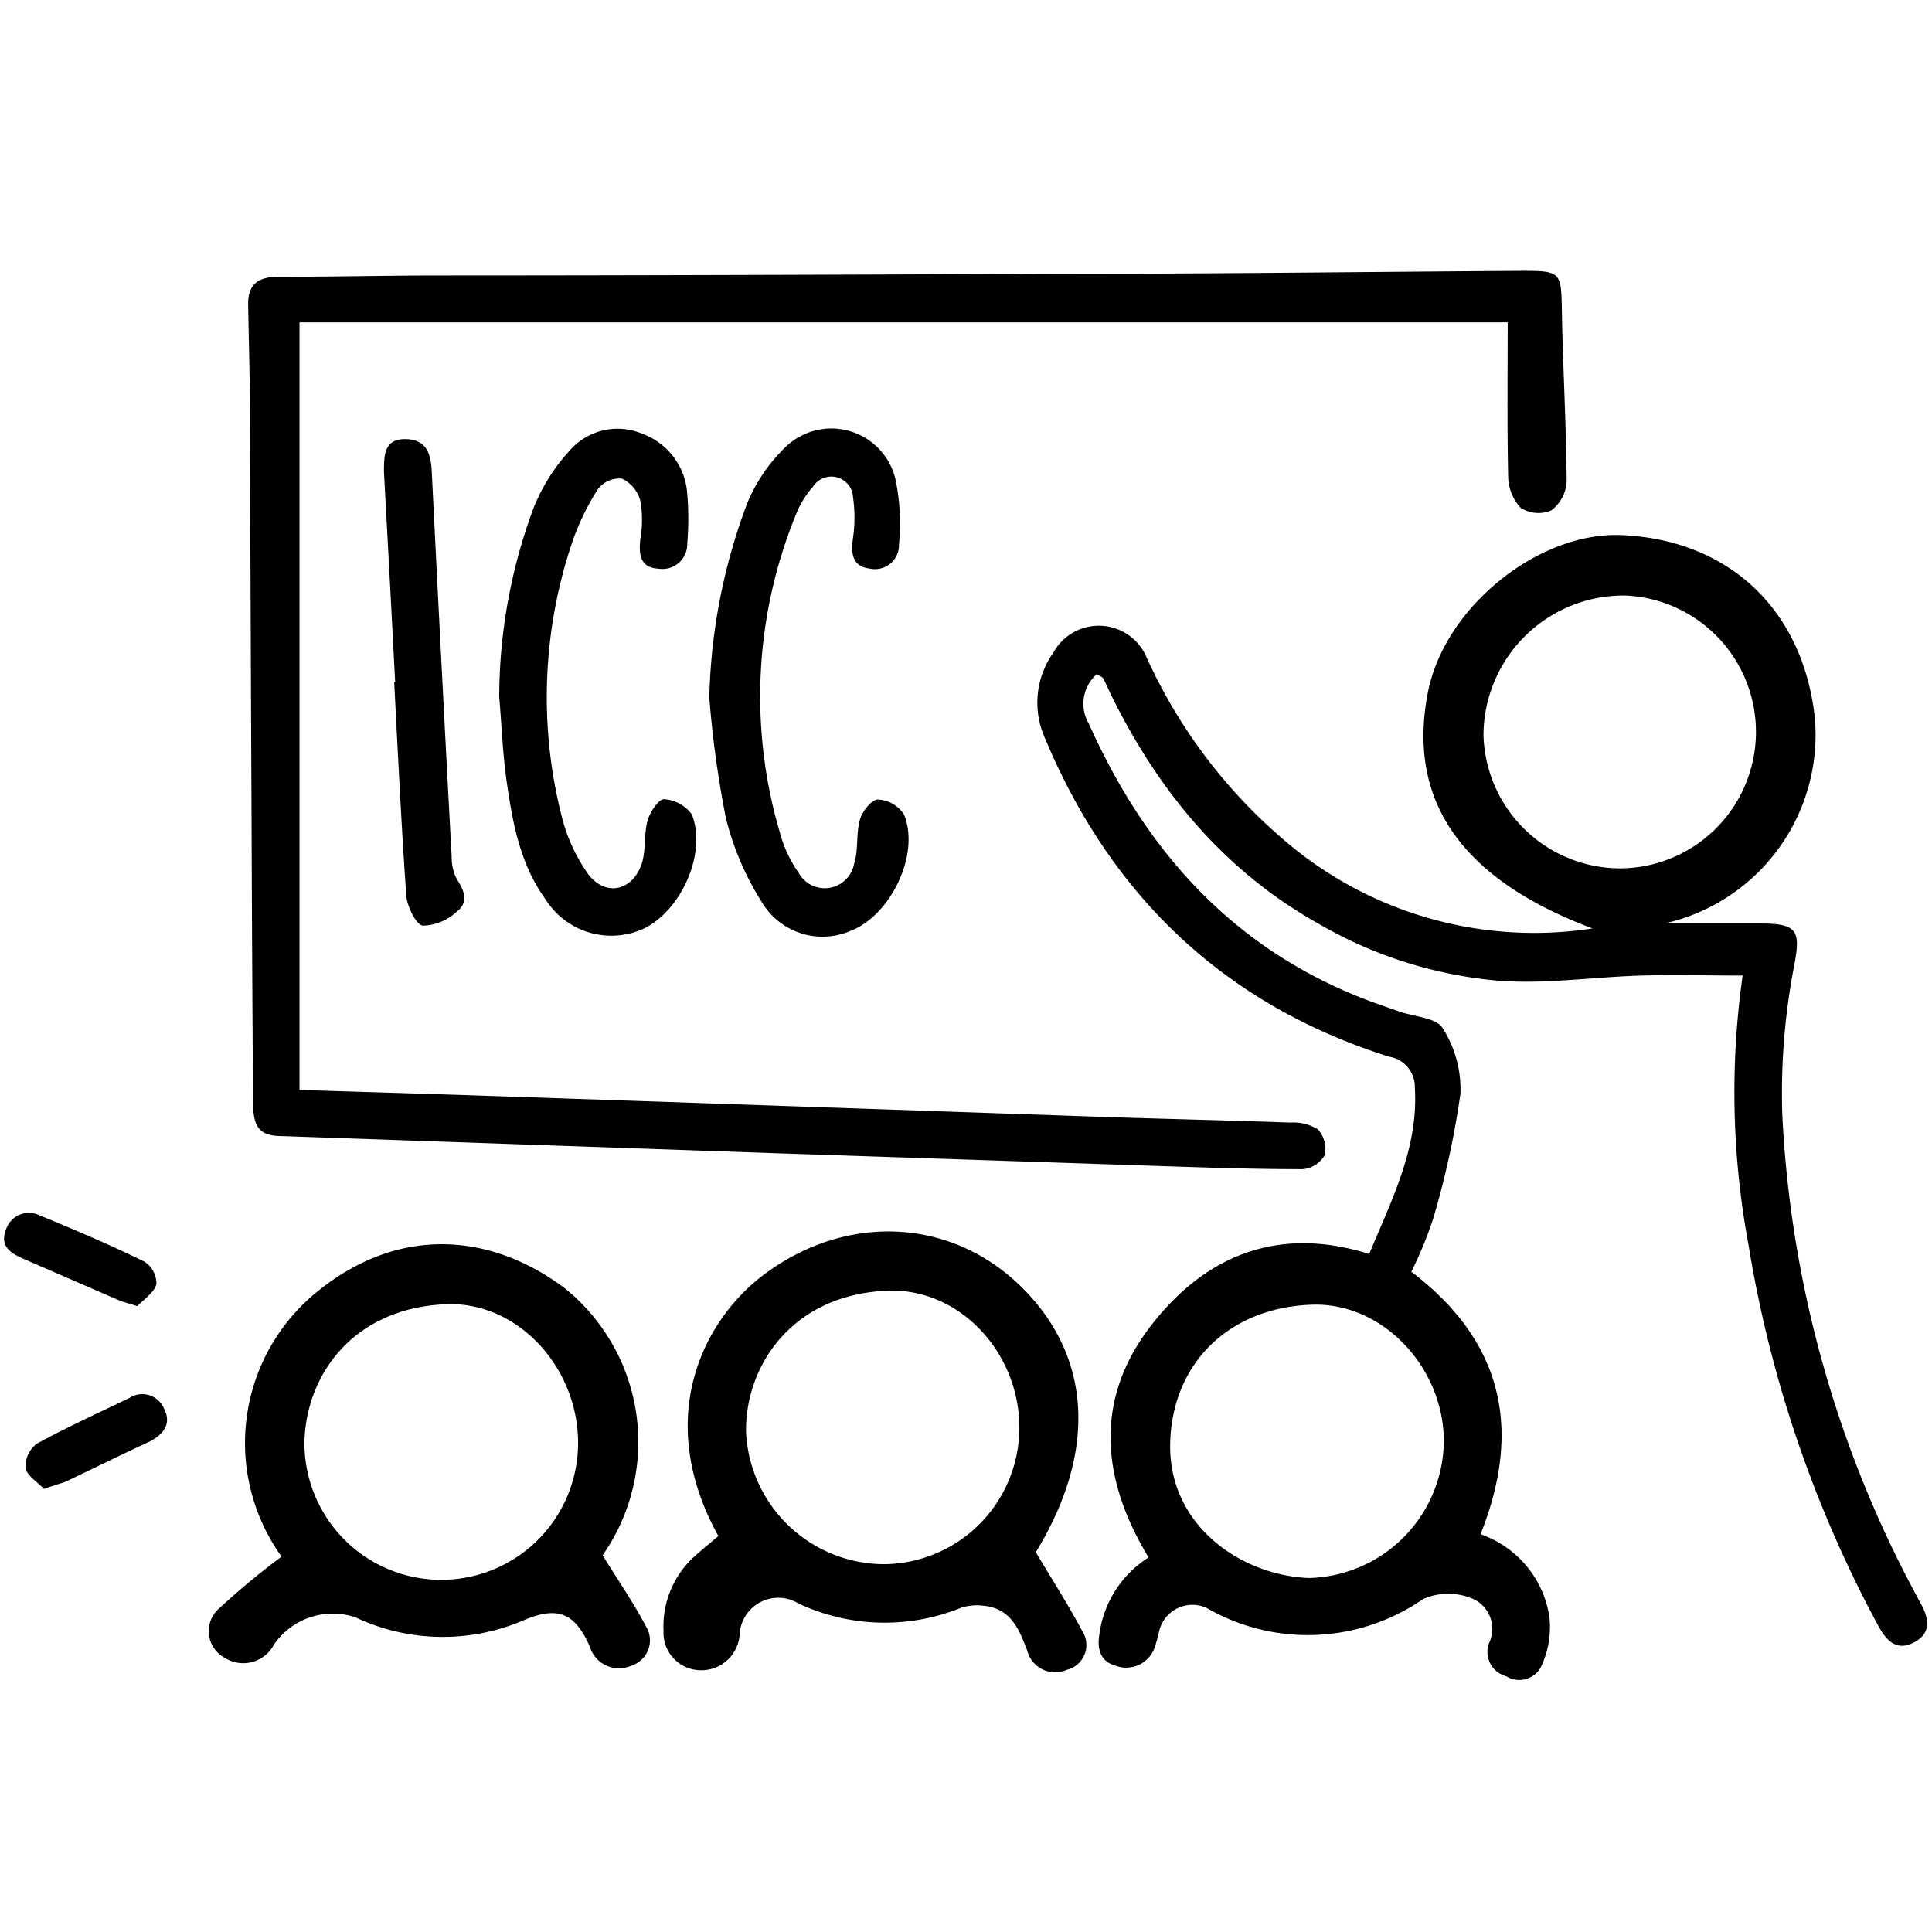
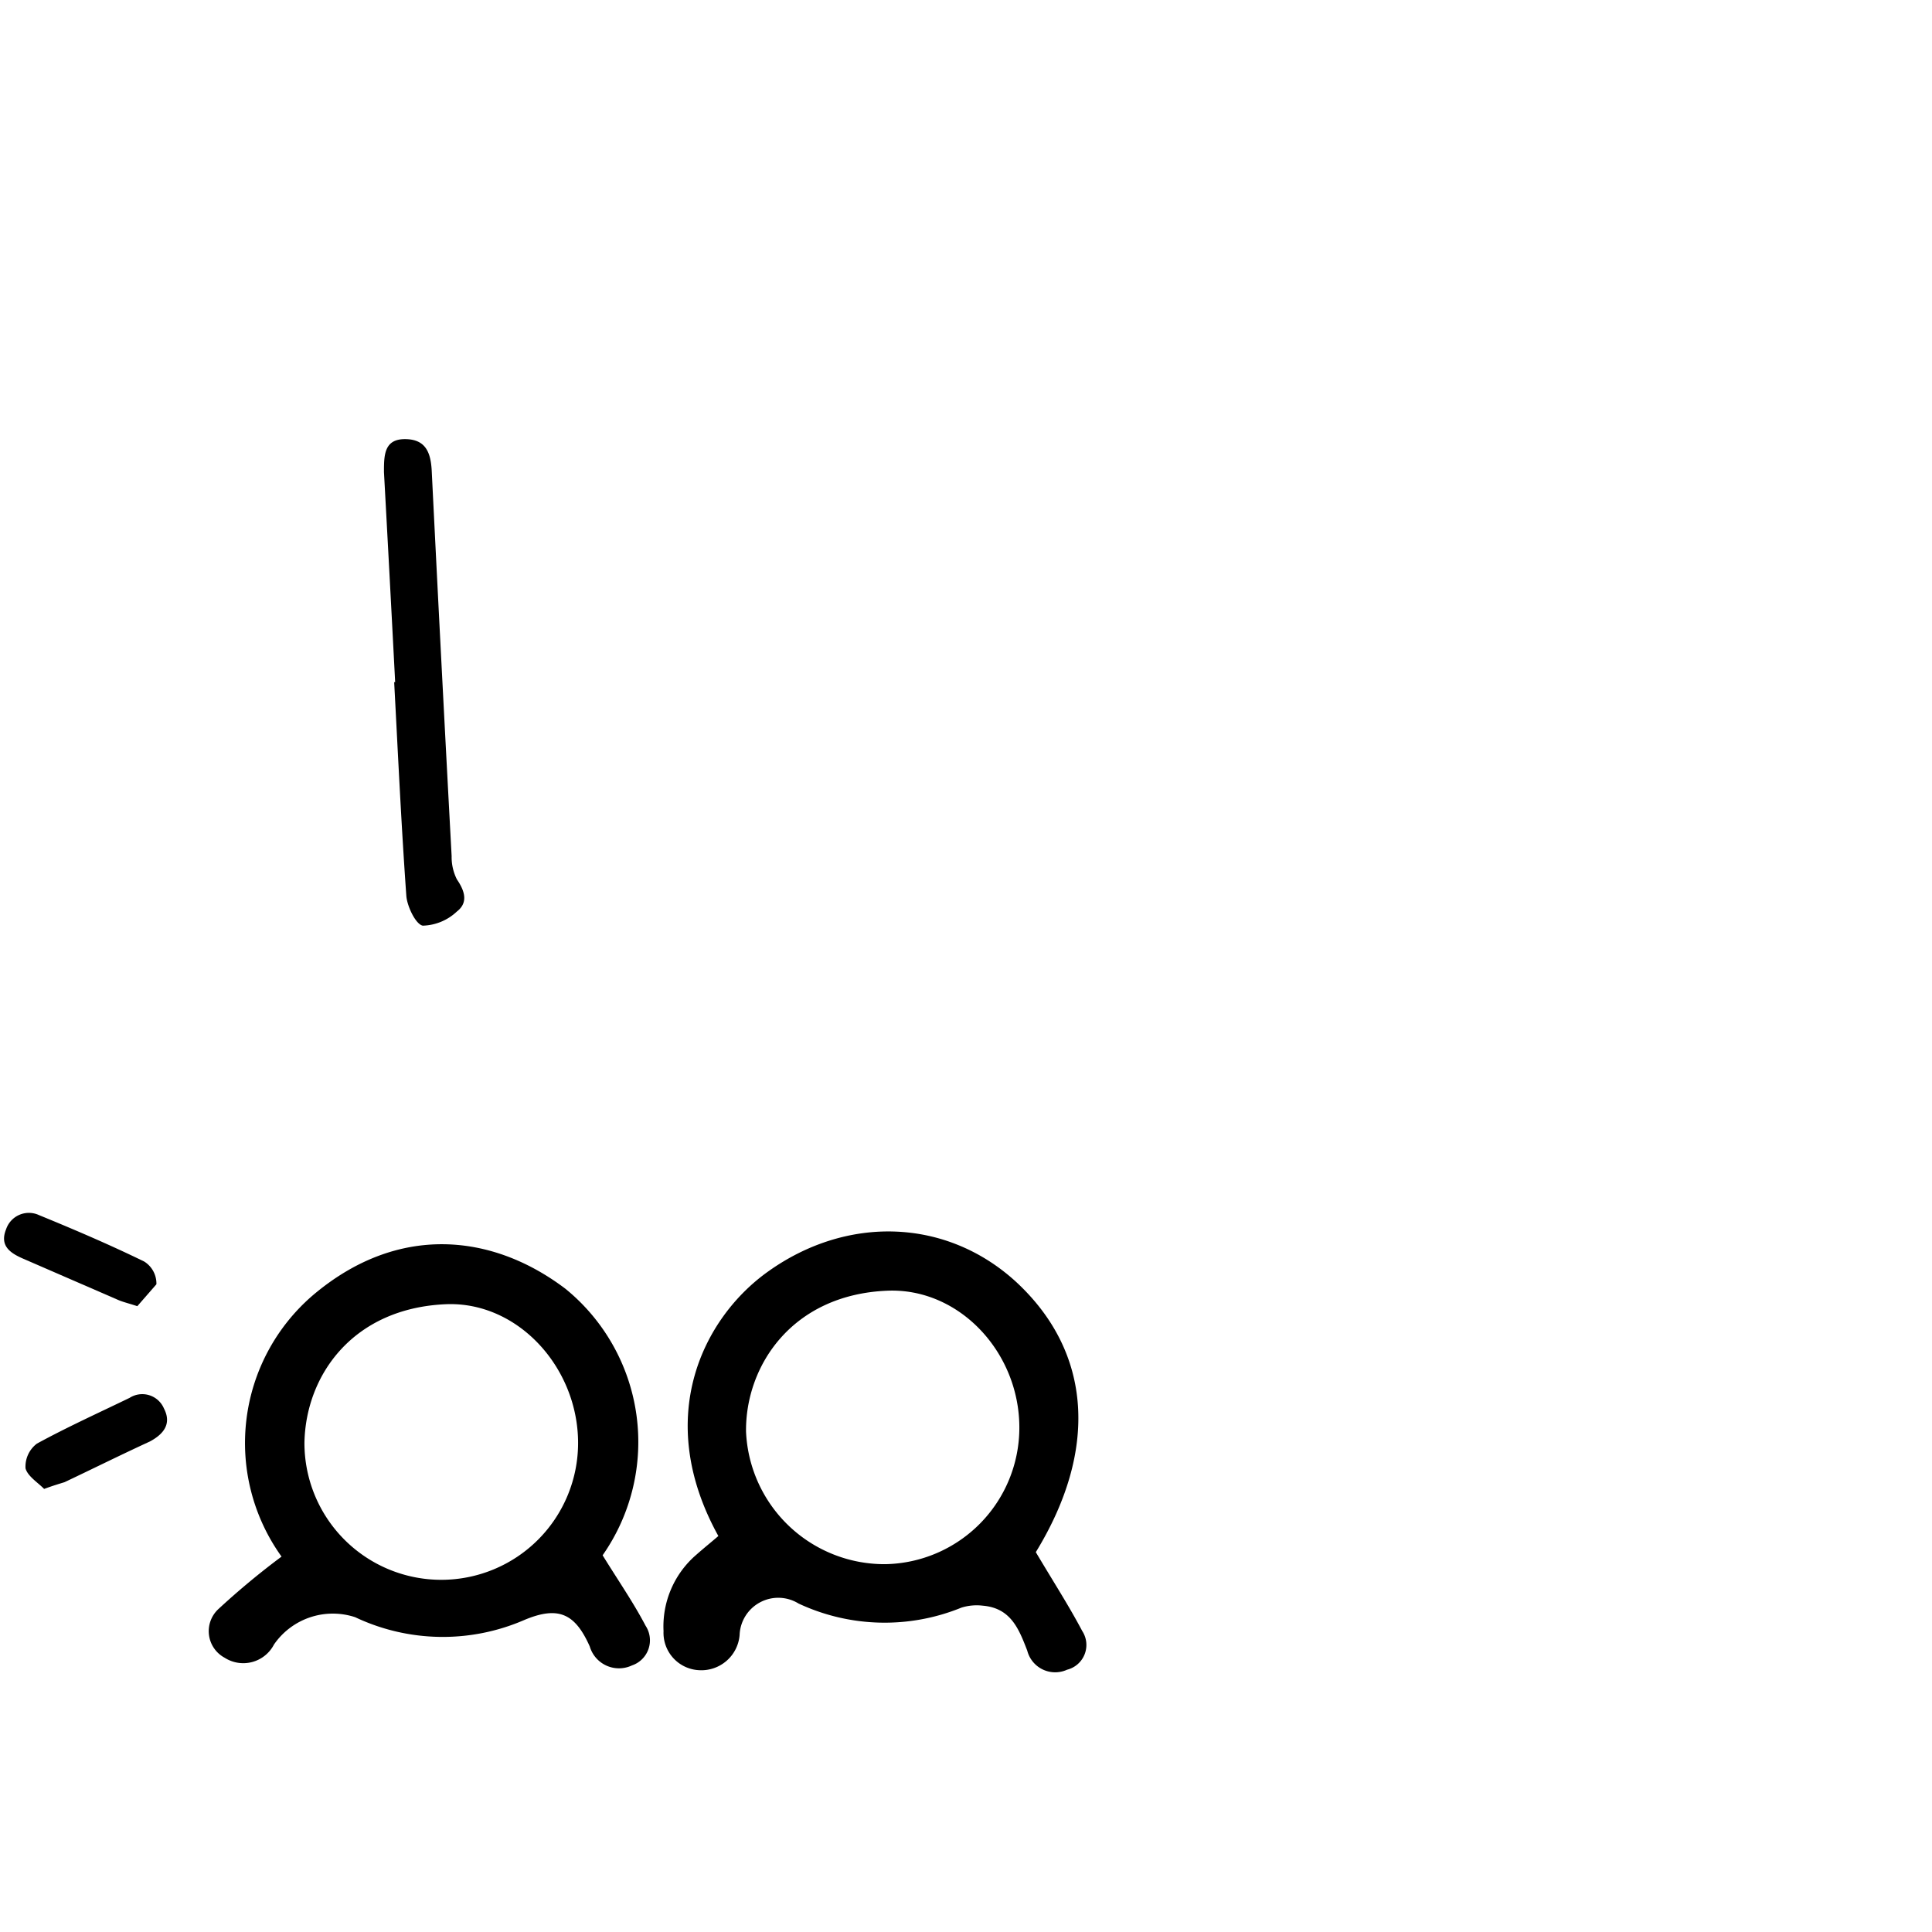
<svg xmlns="http://www.w3.org/2000/svg" viewBox="0 0 117.34 117.34">
  <defs>
    <style>.cls-1{fill:none;}</style>
  </defs>
  <title>icc</title>
  <g id="Layer_2" data-name="Layer 2">
    <g id="Iconen">
      <rect class="cls-1" width="117.34" height="117.34" />
-       <path d="M96.72,56.39c-8-3-11.27-7.79-10-14.32,1-5.21,6.74-9.79,11.77-9.57,6.47.28,11,4.48,11.73,11.06a11.74,11.74,0,0,1-9.14,12.53c1.87,0,3.87,0,5.87,0,2.28,0,2.42.48,2,2.66a40.74,40.74,0,0,0-.7,9,68.59,68.59,0,0,0,8.41,29.64c.5.92.65,1.8-.41,2.36s-1.67-.1-2.17-1a73.66,73.66,0,0,1-7.89-23.18,50.48,50.48,0,0,1-.35-16.32c-2.07,0-4.1-.05-6.13,0-2.84.08-5.69.51-8.5.33a26.21,26.21,0,0,1-11.08-3.45c-5.77-3.22-9.77-8.07-12.65-13.93-.16-.33-.3-.67-.48-1-.06-.1-.22-.15-.39-.25a2.38,2.38,0,0,0-.48,3c3.64,8.15,9.3,14.21,17.93,17.16l.91.32c.91.32,2.26.38,2.64,1a6.93,6.93,0,0,1,1.09,4,52.89,52.89,0,0,1-1.66,7.6,24.71,24.71,0,0,1-1.32,3.21c5.53,4.2,6.76,9.53,4.2,15.94a6.33,6.33,0,0,1,4.18,5,5.65,5.65,0,0,1-.48,3,1.49,1.49,0,0,1-2.13.63,1.53,1.53,0,0,1-1.06-2,2,2,0,0,0-.94-2.69,3.79,3.79,0,0,0-3.06,0,12.29,12.29,0,0,1-13.16.53,2.08,2.08,0,0,0-2.85,1.34,10.16,10.16,0,0,1-.33,1.18,1.84,1.84,0,0,1-2.33,1c-.91-.25-1.13-1-1-1.83a6.54,6.54,0,0,1,3-4.75c-2.92-4.81-3.31-9.67.21-14.16,3.28-4.19,7.67-6,13.19-4.27,1.36-3.29,3-6.43,2.77-10.1a1.85,1.85,0,0,0-1.56-1.88c-10-3.16-16.92-9.77-20.94-19.43a5.25,5.25,0,0,1,.55-5.12,3.15,3.15,0,0,1,5.66.3,31.86,31.86,0,0,0,8.24,11A23.28,23.28,0,0,0,96.72,56.39Zm1.75-3.65a8.29,8.29,0,0,0,.28-16.57,8.51,8.51,0,0,0-8.65,8.48A8.32,8.32,0,0,0,98.47,52.74Zm-19,43.1a8.39,8.39,0,0,0,8.22-8.3c0-4.47-3.69-8.44-8-8.3-5.17.18-8.56,3.69-8.62,8.52S75.28,95.67,79.49,95.84Z" />
-       <path d="M91.57,19.58H18.19V66.2c3.94.12,7.73.23,11.53.36q18.56.63,37.11,1.27c3.85.13,7.7.21,11.55.35a2.78,2.78,0,0,1,1.66.41,1.76,1.76,0,0,1,.42,1.56,1.71,1.71,0,0,1-1.33.86c-2.48,0-4.95-.07-7.43-.15l-24.33-.81L17.13,69c-1.36,0-1.75-.53-1.76-2q-.06-8.4-.09-16.79-.06-12.46-.1-24.91c0-2.29-.07-4.57-.11-6.85,0-1.28.73-1.64,1.86-1.64,3.12,0,6.24-.07,9.36-.08,12.71,0,25.42-.05,38.13-.1,9.36,0,18.71-.12,28.07-.18,2.31,0,2.33.1,2.37,2.38.06,3.48.27,7,.29,10.45A2.38,2.38,0,0,1,94.22,31a2,2,0,0,1-1.86-.16A2.83,2.83,0,0,1,91.6,29C91.53,25.84,91.57,22.72,91.57,19.58Z" />
      <path d="M62.91,94.27c1.05,1.77,2,3.24,2.82,4.79a1.55,1.55,0,0,1-.92,2.35,1.75,1.75,0,0,1-2.42-1.16c-.51-1.32-1-2.59-2.71-2.73a3.09,3.09,0,0,0-1.29.12,12.34,12.34,0,0,1-9.89-.25,2.35,2.35,0,0,0-3.58,1.92,2.33,2.33,0,0,1-2.43,2.13,2.27,2.27,0,0,1-2.19-2.37,5.74,5.74,0,0,1,2-4.65c.44-.39.9-.76,1.33-1.13-4-7.23-.88-13.28,3-16.05,4.84-3.47,10.9-3.25,15.12.65C66.34,82.17,66.69,88.1,62.91,94.27Zm-1-7.57c0-4.56-3.64-8.48-8-8.31-5.82.23-8.64,4.58-8.6,8.55A8.42,8.42,0,0,0,53.76,95,8.29,8.29,0,0,0,61.91,86.7Z" />
      <path d="M17.1,94.54A11.83,11.83,0,0,1,19,78.67c5.15-4.37,10.9-3.77,15.35-.39a12,12,0,0,1,2.25,16.18c.93,1.51,1.86,2.85,2.61,4.28a1.61,1.61,0,0,1-.83,2.41A1.85,1.85,0,0,1,35.82,100c-.89-2-1.9-2.49-4-1.6a12.43,12.43,0,0,1-10.25-.18,4.34,4.34,0,0,0-4.93,1.66,2.1,2.1,0,0,1-3,.8,1.83,1.83,0,0,1-.39-2.94A46.66,46.66,0,0,1,17.1,94.54Zm1.39-6.9a8.31,8.31,0,0,0,16.62,0c0-4.57-3.64-8.59-8-8.43C21.45,79.44,18.56,83.51,18.49,87.64Z" />
-       <path d="M43.08,42.38a35.63,35.63,0,0,1,2.27-11.73,10,10,0,0,1,2.25-3.39,4,4,0,0,1,6.79,1.87,13,13,0,0,1,.21,3.94,1.46,1.46,0,0,1-1.79,1.46c-1.11-.14-1.12-1-1-1.88a8.67,8.67,0,0,0,0-2.44,1.32,1.32,0,0,0-2.44-.64,5.61,5.61,0,0,0-1,1.61,29.19,29.19,0,0,0-1,19.4A7.53,7.53,0,0,0,48.5,53a1.81,1.81,0,0,0,3.37-.53c.28-.85.11-1.83.36-2.7.14-.49.71-1.21,1.08-1.21a2,2,0,0,1,1.59.9c1,2.4-.79,6.1-3.18,7.05a4.29,4.29,0,0,1-5.29-1.47,17.34,17.34,0,0,1-2.34-5.34A63.66,63.66,0,0,1,43.08,42.38Z" />
-       <path d="M30.32,42.32A33.05,33.05,0,0,1,32.4,30.87a11.32,11.32,0,0,1,2.16-3.46A3.86,3.86,0,0,1,39,26.34,4.17,4.17,0,0,1,41.74,30a17.79,17.79,0,0,1,0,3A1.51,1.51,0,0,1,40,34.54c-1.13-.06-1.21-.87-1.11-1.8a6.7,6.7,0,0,0,0-2.32,2.08,2.08,0,0,0-1.11-1.35,1.66,1.66,0,0,0-1.47.64A15.16,15.16,0,0,0,34.73,33a29.42,29.42,0,0,0-.59,16.68A10.41,10.41,0,0,0,35.66,53c1,1.45,2.68,1.19,3.29-.47.3-.83.14-1.82.38-2.69.14-.51.68-1.32,1-1.3a2.25,2.25,0,0,1,1.69.93c.95,2.38-.72,6-3.08,7a4.72,4.72,0,0,1-5.8-1.84c-1.54-2.12-2-4.61-2.36-7.11C30.53,45.8,30.47,44.06,30.32,42.32Z" />
      <path d="M24,41.43q-.33-6.37-.68-12.76c0-1,0-2,1.27-2s1.57.82,1.63,1.91Q26.8,40.3,27.43,52a3,3,0,0,0,.32,1.41c.48.7.7,1.41,0,1.95a3.14,3.14,0,0,1-2.07.86c-.42-.07-.94-1.14-1-1.79-.31-4.34-.51-8.69-.74-13Z" />
-       <path d="M8.34,79.33c-.59-.19-.9-.26-1.19-.39L1.37,76.43c-.77-.34-1.4-.78-1-1.77a1.46,1.46,0,0,1,2-.86c2.15.88,4.3,1.8,6.39,2.82A1.58,1.58,0,0,1,9.5,78C9.34,78.54,8.71,78.93,8.34,79.33Z" />
+       <path d="M8.34,79.33c-.59-.19-.9-.26-1.19-.39L1.37,76.43c-.77-.34-1.4-.78-1-1.77a1.46,1.46,0,0,1,2-.86c2.15.88,4.3,1.8,6.39,2.82A1.58,1.58,0,0,1,9.5,78Z" />
      <path d="M2.68,90.43c-.38-.39-1-.77-1.13-1.25a1.75,1.75,0,0,1,.69-1.5c1.83-1,3.75-1.87,5.63-2.78a1.43,1.43,0,0,1,2.09.65c.47.91,0,1.54-.86,2-1.74.8-3.45,1.65-5.18,2.47C3.6,90.12,3.25,90.22,2.68,90.43Z" />
    </g>
  </g>
</svg>